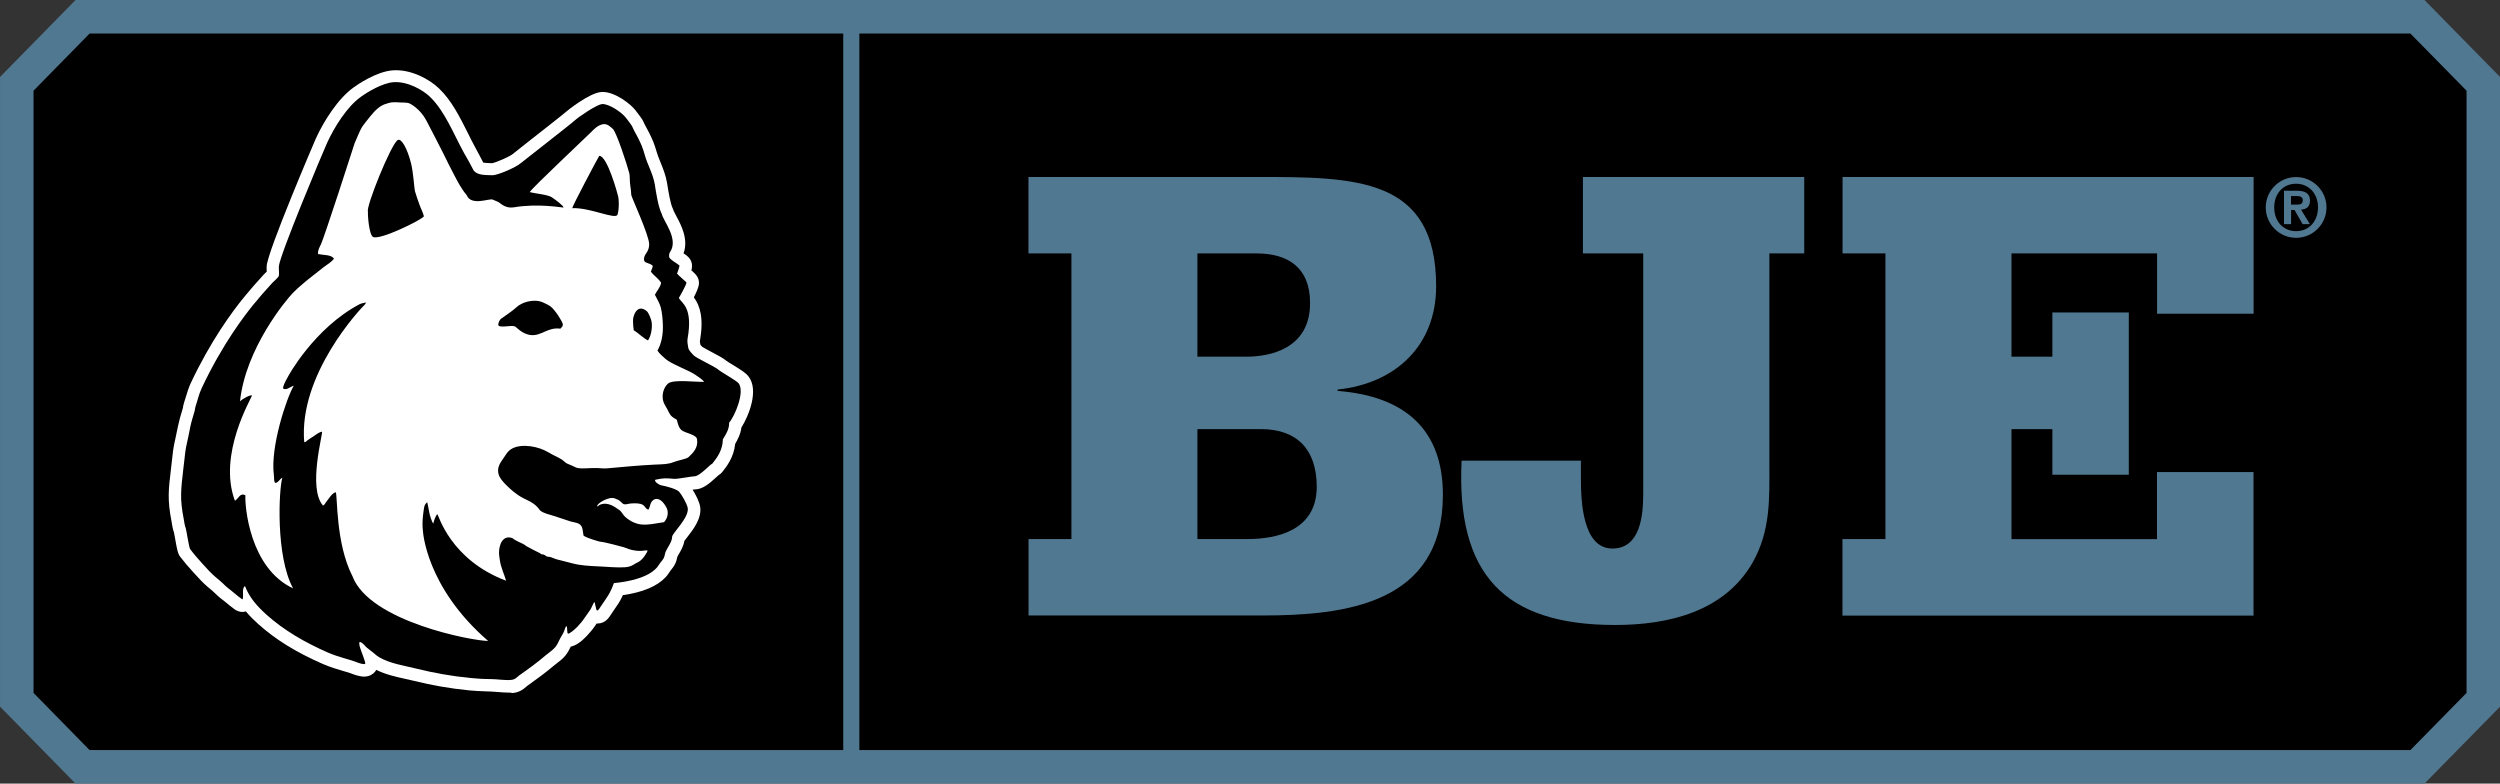
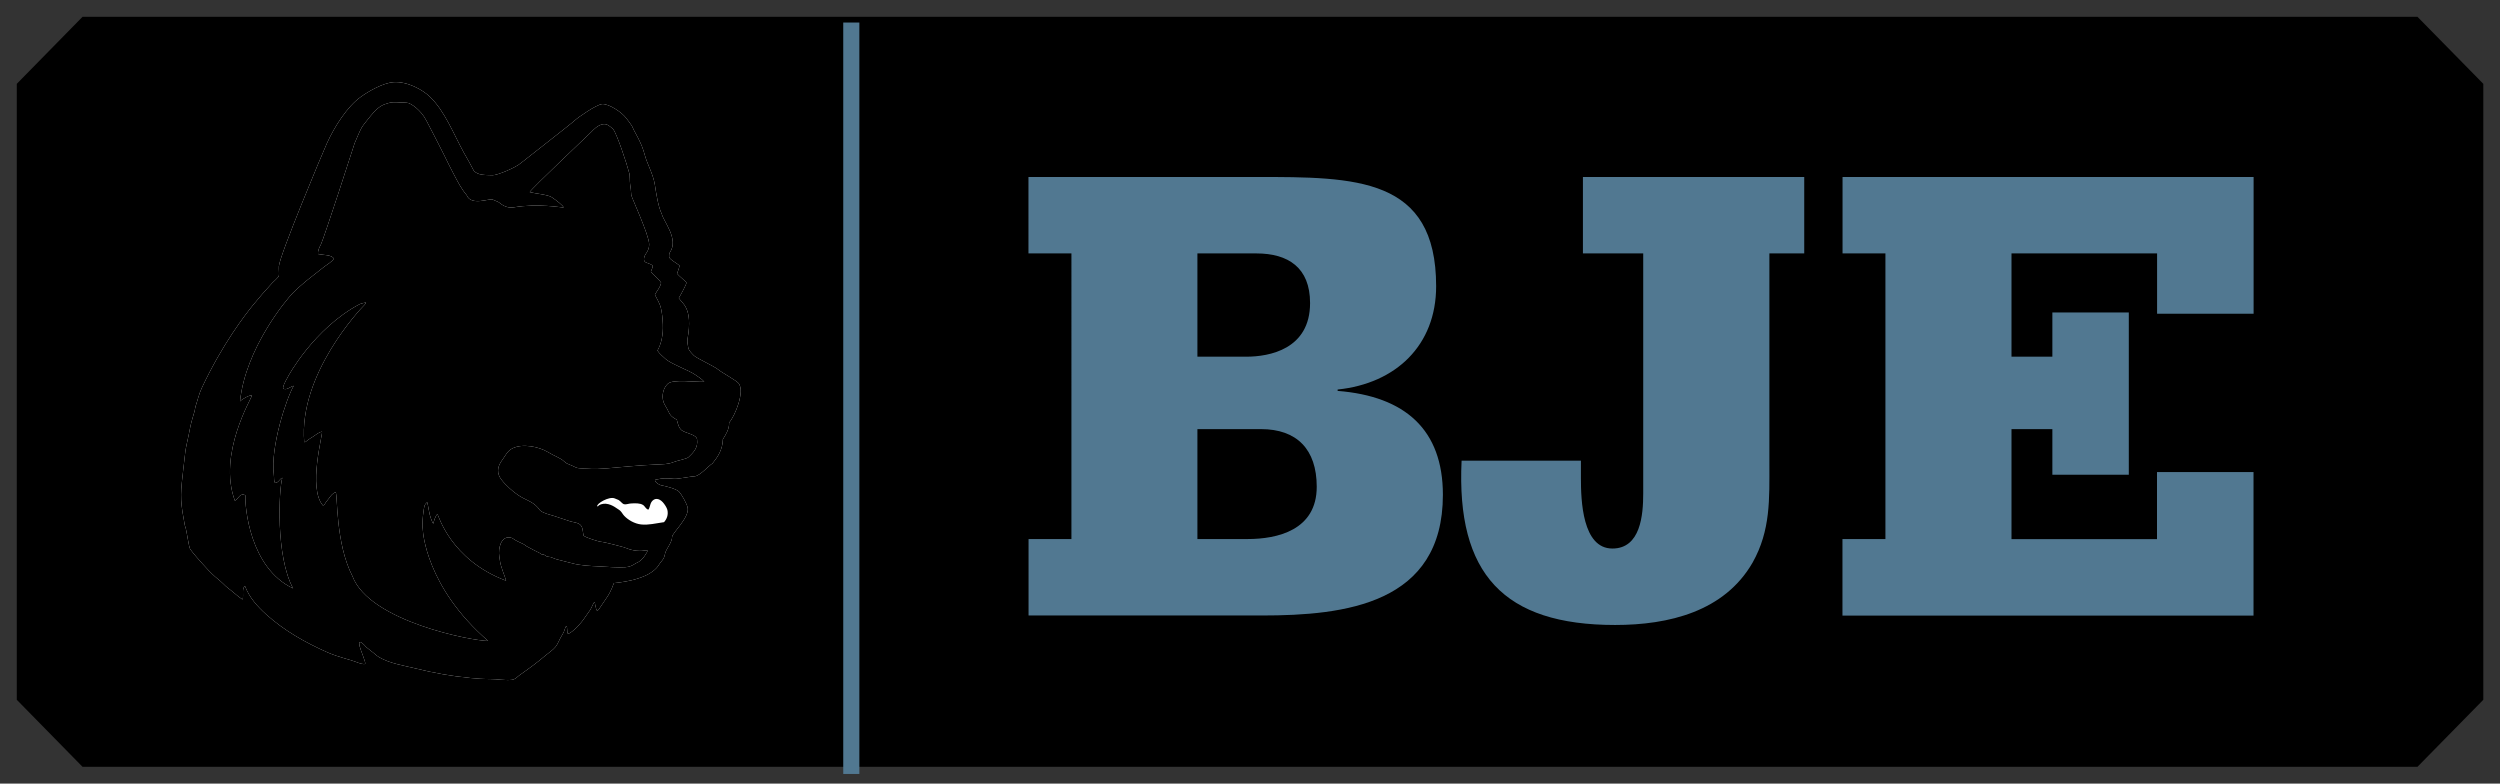
<svg xmlns="http://www.w3.org/2000/svg" version="1.1" id="Layer_1" x="0px" y="0px" width="274.05px" height="85.9px" viewBox="0 0 274.05 85.9" style="enable-background:new 0 0 274.05 85.9;" xml:space="preserve">
  <rect x="0" y="0" width="274.05" height="85.9" fill="#333333" stroke="none" />
  <style type="text/css">
	.st0{fill:none;stroke:#517891;stroke-width:3.675;}
	.st1{fill:#517891;}
	.st2{fill:none;stroke:#517891;stroke-width:1.767;}
	.st3{fill:#FFFFFF;}
	.st4{fill-rule:evenodd;clip-rule:evenodd;fill:#FFFFFF;}
	.st5{fill-rule:evenodd;clip-rule:evenodd;}
</style>
  <polyline points="207.45,84.06 265,84.06 272.22,76.71 272.22,9.19 265,1.84 9.05,1.84 1.84,9.19 1.84,76.71 9.05,84.06   225.13,84.06 " />
  <g>
-     <polyline class="st0" points="207.45,84.06 265,84.06 272.22,76.71 272.22,9.19 265,1.84 9.05,1.84 1.84,9.19 1.84,76.71    9.05,84.06 225.13,84.06  " />
-   </g>
+     </g>
  <g>
    <path class="st1" d="M112.74,59.09h4.71V27.78h-4.71V19.4h24.99c10.88,0,19.7,0,19.7,11.98c0,6.47-4.41,10.66-10.8,11.32v0.15   c7.42,0.59,11.54,4.26,11.54,11.39c0,11.98-10.73,13.23-19.84,13.23h-25.58V59.09z M131.26,39.1h5.37c2.5,0,6.98-0.81,6.98-5.88   c0-3.9-2.42-5.44-5.88-5.44h-6.47V39.1z M131.26,59.09h5.51c3.23,0,7.57-0.96,7.57-5.73c0-4.12-2.2-6.32-6.1-6.32h-6.98V59.09z" />
    <path class="st1" d="M197.78,27.78h-3.82v23.01c0,3.89,0.15,7.35-1.84,10.88c-3.09,5.37-9.19,6.84-15.07,6.84   c-12.2,0-17.42-5.59-16.83-18.01h13.08v1.91c0,2.43,0.15,7.72,3.45,7.72c3.09,0,3.38-3.67,3.38-6.03V27.78h-6.61V19.4h24.26V27.78z   " />
    <path class="st1" d="M201.98,59.09h4.7V27.78h-4.7V19.4h45.06v14.99h-10.58v-6.61H220.5V39.1h4.48v-4.85h8.38v17.79h-8.38v-5h-4.48   v12.06h15.95v-7.35h10.58v15.73h-45.06V59.09z" />
  </g>
  <line class="st2" x1="93.32" y1="2.47" x2="93.32" y2="84.84" />
  <g>
-     <path class="st3" d="M41.53,70.13c0.21,0.14,0.41,0.31,0.56,0.44c0.08,0.07,0.16,0.14,0.23,0.19c0.72,0.43,1.7,0.65,2.73,0.88   c0.35,0.08,0.7,0.16,1.04,0.24c1.83,0.46,3.67,0.77,5.63,0.97c1.31,0.13,2.26,0.1,3.14,0.18c0.31,0.03,0.63,0.06,0.92,0.05   c0.1-0.09,0.21-0.18,0.34-0.27c1.1-0.77,1.89-1.36,2.72-2.07c0.14-0.12,0.28-0.23,0.42-0.34c0.19-0.14,0.4-0.31,0.48-0.41   c0.05-0.06,0.13-0.23,0.2-0.38c0.09-0.18,0.18-0.37,0.28-0.54l0.07-0.12c0.06-0.09,0.12-0.18,0.16-0.27l0.02-0.08   c0.29-0.94,0.84-1.41,1.61-1.41h0.17l0.17,0.04c0.05,0.01,0.11,0.03,0.16,0.05c0.1-0.12,0.18-0.24,0.26-0.35   c0.07-0.11,0.43-0.62,0.59-0.84c0.03-0.06,0.06-0.13,0.09-0.2c0.23-0.5,0.62-1.32,1.62-1.32c0.06,0,0.12,0.01,0.19,0.02   c0.06-0.09,0.11-0.17,0.13-0.22c0.04-0.08,0.08-0.16,0.12-0.25c0.03-0.07,0.07-0.13,0.1-0.21c0.02-0.06,0.04-0.11,0.06-0.17   c0.06-0.16,0.12-0.31,0.19-0.45l0.37-0.75l1.91,0.2c1.42-0.13,1.82-0.71,2.47-1.42c0.02-0.03,0.22-0.24,0.26-0.29   c0.08-0.11,0.06-0.15,0.34-0.26l-0.12-0.32c-0.18-0.03-0.03,0.03,0,0l0.06-0.28c0.02-0.11-0.12-0.07-0.09-0.19   c0.09-0.29,0.22-0.54,0.33-0.78c0.07-0.13,0.17-0.34,0.21-0.46c-0.02-0.04-0.04-0.08-0.06-0.12c-0.04-0.07-0.08-0.15-0.11-0.22   L70.86,57l1.42-0.62c0.04-0.02,0.21-0.21,0.11-0.46c-0.03-0.09-0.21-0.36-0.43-0.6c-0.26-0.29-0.44-0.39-0.51-0.43l0,0l0,0l0,0   c-0.09,0.01-0.23,0.03-0.37,0.05c-0.27,0.03-0.56,0.07-0.86,0.07c-1.54,0-1.93-1.05-2.02-1.37c-0.13-0.5-0.39-1.28,1.24-2.03   c0.39-0.19,0.63,0.07,0.88,0.03l0.37-0.14c1.14-0.24,1.98-0.25,3.04-0.17c0.2,0.02,0.56-0.68,0.76-0.66   c0.14,0.02,0.28,0.05,0.42,0.05c0.14,0.01,0.22-0.02,0.44-0.1c0.14-0.04,0.23-0.07,0.32-0.1c0.01,0,0.01-0.01,0.02-0.01   c0.09-0.07,0.18-0.12,0.28-0.17c0.13-0.06,0.25-0.11,0.35-0.13c0.08-0.07,0.19-0.17,0.32-0.26c0.3-0.48,0.48-1.13,0.49-1.81   l0.01-0.4l0.29-0.48c0.21-0.34,0.4-0.66,0.39-0.89l-0.02-0.57l0.37-0.44c0.34-0.4,0.49-1.28,0.37-1.51l0,0c0,0-0.07-0.07-0.41-0.18   c-0.84-0.28-1.65-0.58-2.29-1.11c-0.41-0.34,2.64-0.34,2.24-0.73c-0.12-0.12-2.22-1.22-2.36-1.37c-0.11-0.11-0.65-0.59-0.77-0.71   l-0.94-0.46c-0.34-0.34-1.07,0.48-1.18-0.26c-0.07-0.4-0.02-0.83,0.02-1.17c0.01-0.09,0.02-0.18,0.02-0.25   c0.04-0.92,0.52-1.79,0.32-2.79c-0.12-0.57-0.01-1.11-0.26-1.56l-0.4-0.74l-0.2-0.54c0.07-0.1-0.08-0.44,0.02-0.64   c0.33,0.32,0.52-0.09,0.47-0.16c-0.09-0.13,0.2-0.24,0.11-0.37l-0.37-0.71l-0.06-1.08c-0.35-0.28-1.23,0.13-1.28-0.68   c-0.01-0.17,0.03-0.23,0.05-0.37l1.08-1.79l-0.74-0.77c0.11-0.21-0.54-0.5-0.51-0.85c-0.05-0.03,0.2-0.56,0.14-0.6l-0.37-0.34   l-0.08-0.77c-0.01-0.64-0.73-1.06-0.85-1.76c-0.04-0.23,0.04-0.39,0-0.63c-0.16-1-0.18-1.75-0.43-2.65l-0.2-0.54   c-0.09-0.34-0.07-0.27-0.17-0.51l-0.42-0.51c-0.15-0.36,0.08-0.13-0.06-0.37c-0.08-0.13-0.31-0.45-0.37-0.6l-0.08-0.31   c-0.01-0.01-0.02-0.1-0.03-0.11c-0.12-0.12-0.17-0.29-0.32-0.51c-0.05-0.07-0.36-0.43-0.4-0.51c0,0-0.4-0.39-0.4-0.4   c-0.11-0.16-0.64-0.2-0.77-0.2h-0.37c-0.49,0.04-0.59,0.77-0.73,0.85c-0.29,0.17-0.55,0.35-0.73,0.52   c-0.31,0.3-0.73,0.54-0.88,0.79c-0.02,0.04-0.15,0.08-0.17,0.11c-0.1,0.21-0.21,0.11-0.51,0.4c-0.28,0.26-0.53,0.52-0.77,0.65   l-0.85,0.6c-0.55,0.32-0.17,0.64-0.66,1.13c-0.18,0.18-0.35,0.37-0.52,0.56c-0.43,0.48-0.9,1.01-1.54,1.45   c-0.16,0.19-0.32,0.34-0.45,0.45l-0.15,0.13c-0.21,0.21-0.59,0.6-1.18,0.73c-0.29,0.06-0.6,0.06-0.98,0.02   c-0.07-0.01-0.15-0.02-0.23-0.02l-0.09,0c-0.21,0-0.42,0.02-0.63,0.03c-0.36,0.03-0.7,0.04-1.01,0.03   c-0.46-0.02-0.86-0.11-1.21-0.19c-0.24-0.06-0.47-0.11-0.62-0.11l-0.05-0.21l-0.85-0.74c-0.26-0.48-0.2-0.95-0.46-1.42   c-0.29-0.54-0.78-1.16-1.08-1.71c-0.33-0.6-0.91-1.57-1.19-2.16c-0.69-1.43-1.86-2.92-2.84-3.87c-0.65-0.63-1.53-0.41-2.45-0.34   c-1.04,0.08-1.69,0.78-2.14,1.11c-1.18,0.85-2.04,2.48-2.78,4.11l-0.2,0.44c-0.36,0.79-0.73,1.61-1.25,2.41   c-0.35,0.53-0.72,1.03-1.08,1.53c-0.75,1.02-1.46,1.98-1.94,3.07c-0.37,0.84-0.7,1.77-1,2.75c-0.28,0.95-0.57,1.94-0.62,2.95   c0,0.1,0,0.22,0.01,0.33c0.01,0.35,0.03,0.67-0.06,1.01c-0.15,0.55-0.54,0.91-0.88,1.23c-0.07,0.07-0.13,0.12-0.18,0.18   c-0.76,0.82-1.39,1.54-2.05,2.35l-0.2,0.24c-0.7,0.86-1.43,1.75-1.82,2.68c-0.03,0.13-0.08,0.3-0.17,0.49   c-0.19,0.36-0.45,0.6-0.63,0.76c-0.03,0.03-0.07,0.06-0.1,0.09c-0.93,1.09-1.74,2.54-2.47,4.44c-0.13,0.35-0.26,0.75-0.38,1.13   c-0.09,0.28-0.18,0.55-0.27,0.8c-0.03,0.17-0.05,0.3-0.08,0.42c-0.05,0.19-0.11,0.37-0.16,0.56c-0.11,0.37-0.21,0.72-0.29,1.06   l-0.06,0.27c-0.04,0.2-0.08,0.4-0.12,0.61c-0.05,0.25-0.1,0.51-0.16,0.76c-0.07,0.33-0.15,0.67-0.2,1.01   c-0.02,0.17-0.2,1.7-0.21,1.82l-0.01,0.1c-0.27,2.3-0.35,3,0.03,4.98c0.02,0.11,0.04,0.23,0.06,0.35c0.02,0.12,0.05,0.29,0.07,0.34   c0.09,0.21,0.13,0.41,0.26,1.12c0.05,0.29,0.14,0.8,0.2,1.07c0.3,0.39,0.66,0.8,1.1,1.28l0.12,0.13c0.41,0.45,0.8,0.88,1.18,1.21   l0.55,0.46c0.16,0.14,0.3,0.27,0.44,0.41l0.18,0.17c0.01,0.01,0.02,0.02,0.03,0.02c0.11-0.09,0.23-0.18,0.37-0.26l1.49-0.79   l0.6,1.58c0.33,0.85,0.91,1.61,1.94,2.53c1.67,1.5,3.69,2.74,6.35,3.92c0.44,0.19,0.92,0.35,1.36,0.49   c-0.05-0.99,0.51-1.43,0.89-1.6l0.3-0.14l0.38-0.01c0.75,0,1.31,0.51,1.73,0.98C41.31,69.96,41.46,70.07,41.53,70.13z" />
    <path class="st4" d="M51.94,18.72c0.46,0.51,1.25,0.46,2.04,0.49c0.51,0.02,2.58-0.84,3.15-1.36c0.19-0.17,5.53-4.31,5.9-4.67   c0.29-0.28,2.35-1.72,2.97-1.77c0.75-0.06,2.19,0.93,2.61,1.5c0.01,0.02,0.02,0.03,0.04,0.05c0.04,0.05,0.51,0.65,0.62,0.84   c0.08,0.13,0.13,0.32,0.22,0.47c0.24,0.41,0.65,1.21,0.86,1.72c0.13,0.32,0.24,0.67,0.34,1.03c0.27,0.99,0.9,2.05,1.09,3.2   c0.15,0.98,0.38,2.47,0.76,3.23c0.21,0.85,1.9,2.77,0.89,4.22c-0.1,0.14-0.08,0.37-0.08,0.49c0.02,0.27,0.94,0.75,1.14,0.95   c-0.01,0.19-0.22,0.73-0.27,0.88c0.14,0.21,1.03,0.91,1.03,1c0,0.2-0.71,1.48-0.84,1.68c0.32,0.57,1.58,1.01,0.96,4.47   c-0.05,0.29,0.02,0.68,0.08,0.99c0.05,0.29,0.41,0.63,0.61,0.84c0.27,0.28,2.23,1.18,2.64,1.52c0.46,0.38,2,1.2,2.27,1.53   c0.7,0.89-0.38,3.54-1.04,4.31c0.02,0.73-0.38,1.32-0.69,1.83c-0.02,1.15-0.58,1.95-1.15,2.66c-0.27,0.1-1.39,1.39-1.95,1.39   c-0.31,0-1.85,0.31-2.22,0.28c-1.01-0.08-1.18-0.09-2.04,0.09c-0.27,0.06,0.22,0.59,0.79,0.66c0.14,0.02,1.46,0.32,1.78,0.67   c0.27,0.3,0.86,1.31,0.94,1.78c0.17,1.05-1.71,2.77-1.71,3.15c0,0.59-0.59,1.26-0.75,1.75c-0.06,0.19-0.07,0.38-0.16,0.56   c-0.09,0.2-0.25,0.36-0.4,0.56c-0.14,0.18-0.26,0.41-0.41,0.56c-1,1.07-3.02,1.49-4.66,1.65c-0.09,0.17-0.14,0.37-0.22,0.55   c-0.08,0.18-0.16,0.33-0.24,0.5c-0.14,0.29-0.61,0.96-0.95,1.46c-0.14,0.2-0.29,0.5-0.42,0.49c-0.13-0.01-0.12-0.29-0.2-0.51   c-0.06-0.17-0.02-0.39-0.11-0.39c-0.09,0-0.34,0.68-0.47,0.85c-0.12,0.16-0.51,0.72-0.59,0.84c-0.22,0.34-0.52,0.69-0.81,1   c-0.29,0.3-0.89,0.81-1.03,0.75c-0.13-0.06-0.04-0.78-0.16-0.81c-0.11-0.03-0.19,0.39-0.28,0.59c-0.08,0.18-0.2,0.38-0.31,0.56   c-0.22,0.37-0.36,0.8-0.62,1.12c-0.27,0.33-0.72,0.62-1.09,0.93c-0.91,0.78-1.79,1.42-2.83,2.15c-0.34,0.24-0.45,0.48-0.93,0.53   c-0.73,0.07-1.5-0.09-2.27-0.09c-0.76,0-1.5-0.05-2.21-0.12c-2.13-0.21-4.03-0.56-5.85-1.01c-1.46-0.36-2.97-0.57-4.17-1.28   c-0.28-0.16-0.57-0.47-0.89-0.69c-0.03-0.02-0.49-0.38-0.51-0.41c-0.23-0.27-0.56-0.61-0.72-0.54c-0.06,0.03-0.04,0.2,0,0.43   c0.08,0.39,0.71,1.82,0.61,1.94c-0.1,0.12-0.68-0.06-1.06-0.22c-0.5-0.21-1.83-0.49-3.03-1.01c-2.54-1.12-4.81-2.43-6.75-4.17   c-0.96-0.87-1.85-1.84-2.33-3.11c-0.37,0.19-0.14,1.03-0.25,1.4c-0.02,0.12-0.15-0.03-0.16-0.03c-0.35-0.24-0.73-0.58-1.09-0.87   c-0.2-0.17-0.43-0.32-0.62-0.5c-0.2-0.19-0.36-0.36-0.56-0.53c-0.19-0.16-0.38-0.32-0.56-0.47c-0.49-0.42-0.96-0.94-1.43-1.46   c-0.44-0.48-0.92-1.03-1.34-1.59c-0.14-0.19-0.42-2.14-0.49-2.31c-0.12-0.27-0.15-0.64-0.22-1c-0.43-2.23-0.32-3.09-0.04-5.51   c0.01-0.08,0.19-1.73,0.22-1.9c0.09-0.63,0.26-1.24,0.37-1.83c0.06-0.31,0.12-0.61,0.18-0.9c0.12-0.58,0.31-1.14,0.47-1.71   c0.04-0.16,0.04-0.31,0.09-0.47c0.21-0.61,0.38-1.39,0.68-2.02c2.28-4.86,4.8-8.09,5.63-9.11c0.68-0.84,1.34-1.59,2.11-2.43   c0.22-0.23,0.66-0.58,0.72-0.78c0.05-0.19-0.02-0.69,0-1.03c0.06-1.17,4.86-12.61,5.28-13.52c0.8-1.76,2.2-3.99,3.7-5.06   c0.8-0.58,2.4-1.52,3.58-1.61c1.54-0.11,3.22,0.84,4.01,1.61c1.63,1.57,2.59,4.09,3.71,6.12C51.45,17.76,51.38,17.69,51.94,18.72z    M39.41,33.35c0.2-0.11,0.72-0.19,0.72-0.19s-0.1,0.2-0.19,0.28c-0.44,0.42-7.23,7.62-6.59,15.03c0.13,0.02,0.26-0.12,0.34-0.19   c0.23-0.17,0.42-0.29,0.65-0.43c0.29-0.18,0.59-0.47,0.96-0.53c0.11,0.24-1.57,6.18,0.1,8.09c0.18-0.04,0.25-0.25,0.34-0.37   c0.1-0.13,0.21-0.27,0.31-0.4c0.2-0.26,0.39-0.58,0.75-0.68c0.22,0.28-0.04,5.56,1.84,9.21c1.87,4.98,13.23,7.1,14.87,7.09   c-6.85-5.92-7.15-12.07-7.15-12.07c-0.15-1.02,0.12-2.55,0.16-2.7c0.06-0.24,0.31-0.44,0.31-0.44s0.14,0.57,0.19,0.93   c0.07,0.51,0.32,1.2,0.47,1.43c0.04-0.17,0.26-0.97,0.46-1.03c0.11,0.02,1.39,4.97,7.53,7.28c-0.16-0.59-0.59-1.47-0.69-2.27   c-0.03-0.25-0.09-0.52-0.09-0.75c-0.01-1,0.46-2.03,1.46-1.65c0.35,0.28,0.82,0.46,1.21,0.65c0.14,0.07,0.24,0.17,0.37,0.25   c0.46,0.26,0.98,0.52,1.43,0.74c0.07,0.04,0.12,0.1,0.18,0.13c0.08,0.03,0.18,0,0.25,0.03c0.13,0.05,0.24,0.17,0.37,0.22   c0.12,0.04,0.27,0.02,0.4,0.06c0.22,0.07,0.44,0.19,0.68,0.25c0.58,0.15,1.08,0.27,1.68,0.43c0.88,0.24,1.87,0.29,2.95,0.34   c1,0.05,2.03,0.15,2.86,0.09c0.51-0.03,0.81-0.21,1.12-0.41c0.11-0.07,0.26-0.12,0.37-0.19c0.35-0.22,0.6-0.56,0.78-0.87   c0.07-0.12,0.18-0.23,0.16-0.38c-0.3-0.01-0.54,0.07-0.84,0.06c-0.96-0.01-1.63-0.38-1.74-0.4c-0.14-0.03-1.9-0.54-2.65-0.62   c-0.1-0.02-1.38-0.37-1.77-0.65c-0.09-0.42-0.07-0.78-0.25-1.06c-0.23-0.36-0.69-0.37-1.18-0.5c-0.25-0.07-0.53-0.19-0.84-0.28   c-0.28-0.08-0.56-0.19-0.84-0.28c-0.64-0.2-1.27-0.33-1.62-0.62c-0.1-0.08-0.18-0.23-0.28-0.34c-0.32-0.36-0.65-0.56-1.09-0.78   c-0.18-0.09-0.37-0.19-0.56-0.28c-0.72-0.38-1.35-0.93-1.9-1.49c-0.29-0.3-0.59-0.65-0.72-0.99c-0.29-0.79,0.16-1.39,0.47-1.83   c0.22-0.32,0.42-0.67,0.65-0.87c0.91-0.81,2.74-0.56,3.83-0.06c0.31,0.14,0.62,0.33,0.93,0.5c0.31,0.16,0.67,0.32,0.96,0.5   c0.2,0.12,0.39,0.34,0.62,0.47c0.18,0.09,0.39,0.15,0.59,0.25c0.21,0.1,0.43,0.22,0.62,0.25c0.66,0.1,1.35-0.04,2.15,0   c0.34,0.01,0.68,0.06,1.03,0.03c1.69-0.15,3.51-0.33,5.23-0.41c0.91-0.04,1.47-0.03,2.08-0.28c0.43-0.18,1.39-0.32,1.64-0.55   c0.49-0.47,1.06-1.01,0.92-1.95c-0.08-0.53-1.3-0.67-1.69-0.99c-0.32-0.27-0.41-0.69-0.53-1.15c-0.19-0.12-0.43-0.23-0.62-0.43   c-0.17-0.18-0.29-0.47-0.43-0.74c-0.15-0.28-0.33-0.54-0.41-0.78c-0.24-0.72,0-1.55,0.47-1.99c0.57-0.54,3.05-0.16,4-0.22   c-0.27-0.3-0.64-0.54-1-0.78c-0.74-0.5-2.58-1.15-3.23-1.71c-0.33-0.3-0.67-0.57-0.9-0.93c0.42-0.74,0.64-1.73,0.59-2.89   c-0.03-0.64-0.08-1.25-0.22-1.8c-0.14-0.56-0.45-1-0.65-1.43c0.22-0.45,0.57-0.76,0.68-1.31c-0.29-0.48-0.78-0.77-1.12-1.21   c0.04-0.18,0.19-0.41,0.2-0.62c-0.05-0.18-0.43-0.27-0.74-0.4c-0.4-0.17-0.15-0.75-0.04-0.91c0.13-0.18,0.4-0.54,0.39-1.1   c-0.02-1.02-1.94-5.14-1.96-5.38c-0.03-0.38-0.06-0.84-0.13-1.21c-0.04-0.24-0.02-0.9-0.08-1.15c-0.26-1.01-1.36-4.35-1.78-4.86   c-0.31-0.27-0.66-0.66-1.18-0.53c-0.51,0.12-0.93,0.53-1.25,0.87c-0.22,0.24-6.63,6.26-6.71,6.56c0.53,0.15,1.98,0.27,2.41,0.56   c0.42,0.28,1.37,0.99,1.28,1.13c-0.18,0.01-2.76-0.48-5.45-0.02c-0.89,0.15-1.48-0.46-1.61-0.54c-0.21-0.13-0.46-0.19-0.69-0.31   c-0.32-0.18-2.36,0.76-2.86-0.5c-0.56-0.65-0.96-1.43-1.37-2.21c-0.42-0.78-0.81-1.59-1.21-2.4c-0.6-1.2-1.23-2.39-1.83-3.55   c-0.65-1.25-1.73-1.87-1.99-1.93c-0.27-0.06-0.62-0.04-0.93-0.06c-0.42-0.03-0.88-0.05-1.21,0.06c-0.09,0.03-0.43,0.13-0.5,0.16   c-0.04,0.01-0.12,0.06-0.19,0.09c-0.19,0.09-0.3,0.18-0.47,0.31c-0.32,0.26-0.55,0.52-0.81,0.84c-0.19,0.24-0.86,1.05-0.99,1.29   c-0.2,0.33-0.66,1.46-0.78,1.73C38.79,16,35.5,26.15,35.18,26.79c-0.16,0.32-0.37,0.67-0.31,1.06c0.62,0.13,1.44,0.05,1.74,0.5   c-0.29,0.41-0.74,0.63-1.12,0.93c-0.58,0.46-1.18,0.93-1.74,1.37c-0.2,0.15-0.37,0.31-0.56,0.47c-0.37,0.3-0.75,0.65-1.09,1   c-0.69,0.7-5.18,6.05-5.79,11.88c0.3-0.32,1.17-0.75,1.31-0.65c-0.01,0.26-3.78,6.41-1.87,11.54c0.42-0.23,0.56-0.92,1.15-0.59   c-0.07,1.19,0.47,7.97,5.23,10.2c-1.93-3.54-1.56-10.88-1.18-12.13c-0.31,0.13-0.44,0.59-0.81,0.56c-0.14-0.31-0.07-0.48-0.12-0.87   c-0.4-3.06,1.39-8.43,2.18-9.77c-0.37,0.08-0.83,0.57-1.18,0.28c0.05-0.36,0.19-0.59,0.31-0.84c0.07-0.13,0.15-0.27,0.22-0.4   C31.54,41.31,34.41,36,39.41,33.35z" />
-     <path class="st3" d="M55.66,75.92c-0.37,0-0.71-0.03-1.05-0.06c-0.97-0.09-1.92-0.06-3.17-0.18c-2.1-0.21-4.07-0.55-6.04-1.04   c-0.32-0.08-0.64-0.15-0.97-0.22c-1.07-0.24-2.17-0.48-3.18-0.99c-0.05,0.09-0.12,0.18-0.19,0.26c-0.16,0.18-0.53,0.48-1.15,0.48   c-0.51,0-1.13-0.23-1.46-0.36c-0.11-0.05-0.43-0.14-0.71-0.22c-0.64-0.19-1.51-0.44-2.34-0.8c-2.95-1.29-5.21-2.69-7.11-4.4   c-0.42-0.38-0.89-0.83-1.34-1.37c-0.12,0.04-0.24,0.06-0.37,0.06c-0.26,0-0.63-0.07-0.98-0.38c-0.27-0.19-0.52-0.4-0.76-0.6   c-0.11-0.09-0.21-0.18-0.32-0.26c-0.07-0.06-0.14-0.11-0.21-0.16c-0.17-0.13-0.33-0.26-0.48-0.4l-0.23-0.22   c-0.1-0.09-0.19-0.18-0.3-0.28l-0.56-0.47c-0.51-0.44-0.98-0.95-1.43-1.45l-0.12-0.13c-0.58-0.63-1.05-1.19-1.43-1.69   c-0.25-0.33-0.34-0.69-0.58-2.09c-0.04-0.25-0.08-0.46-0.11-0.59c-0.12-0.31-0.17-0.63-0.22-0.91c-0.01-0.09-0.03-0.18-0.04-0.26   c-0.47-2.42-0.35-3.43-0.06-5.86c0.02-0.14,0.2-1.81,0.23-1.99c0.06-0.44,0.15-0.84,0.24-1.23c0.05-0.22,0.1-0.45,0.14-0.67   c0.04-0.23,0.09-0.45,0.14-0.67l0.06-0.26c0.09-0.45,0.22-0.88,0.34-1.28c0.05-0.17,0.1-0.34,0.15-0.51   c0.02-0.16,0.05-0.34,0.12-0.56c0.07-0.19,0.13-0.42,0.2-0.64c0.14-0.47,0.3-1,0.53-1.5c2.19-4.66,4.58-7.89,5.81-9.39   c0.7-0.86,1.37-1.63,2.17-2.5c0.09-0.09,0.2-0.21,0.32-0.32c0.01-0.01,0.02-0.02,0.04-0.03c-0.01-0.21-0.02-0.42-0.01-0.59   c0.08-1.64,5.35-13.91,5.4-14.02c0.86-1.88,2.4-4.35,4.15-5.6c0.4-0.29,2.48-1.73,4.28-1.86c1.95-0.14,3.96,0.93,5.06,1.98   c1.38,1.32,2.27,3.11,3.14,4.84c0.27,0.55,0.54,1.09,0.82,1.6c0.29,0.53,0.42,0.78,0.55,1.03c0.09,0.18,0.18,0.36,0.35,0.67   c0.17,0.03,0.48,0.04,0.7,0.05l0.27,0.01c0.46-0.09,1.92-0.72,2.26-1.01c0.09-0.08,0.33-0.27,1.83-1.45   c1.31-1.03,3.76-2.94,4.04-3.2c0.13-0.13,2.56-2.05,3.81-2.14c0.03,0,0.13-0.01,0.17-0.01c1.39,0,3.11,1.34,3.64,2.06   c0.01,0.01,0.06,0.07,0.06,0.09l0.08,0.1c0.31,0.4,0.49,0.64,0.59,0.81c0.07,0.12,0.13,0.26,0.2,0.41l0.04,0.09   c0.27,0.46,0.7,1.31,0.93,1.87c0.14,0.35,0.27,0.74,0.4,1.19c0.09,0.32,0.24,0.69,0.4,1.08c0.27,0.67,0.58,1.42,0.72,2.26   l0.02,0.12c0.13,0.81,0.34,2.17,0.62,2.72c0.04,0.09,0.08,0.18,0.11,0.28c0.03,0.08,0.18,0.37,0.29,0.57   c0.49,0.91,1.34,2.5,0.77,4.04c0.22,0.14,0.39,0.27,0.54,0.42c0.27,0.27,0.41,0.64,0.39,1.03c-0.01,0.13-0.03,0.26-0.07,0.41   c0.51,0.46,0.84,0.78,0.83,1.42c0,0.39-0.29,1.02-0.56,1.54c0.67,0.92,1.11,2.25,0.66,4.84c0,0.05,0.03,0.22,0.05,0.36   c0.06,0.07,0.16,0.17,0.21,0.23c0.18,0.12,0.68,0.38,1.01,0.56c0.79,0.42,1.29,0.68,1.58,0.93c0.12,0.1,0.56,0.37,0.85,0.54   c0.84,0.52,1.33,0.83,1.62,1.2c1.2,1.52,0.02,4.37-0.77,5.62c-0.09,0.74-0.42,1.34-0.68,1.79c-0.15,1.5-0.97,2.52-1.42,3.09   c-0.11,0.13-0.24,0.25-0.39,0.33c-0.08,0.06-0.17,0.15-0.28,0.25c-0.68,0.62-1.45,1.32-2.34,1.32c-0.05,0-0.13,0.02-0.24,0.03   c0.35,0.55,0.74,1.3,0.83,1.87c0.2,1.26-0.75,2.49-1.45,3.38c-0.09,0.11-0.2,0.26-0.28,0.36c-0.09,0.56-0.37,1.05-0.59,1.42   c-0.07,0.12-0.17,0.29-0.19,0.36c-0.01,0.03-0.01,0.06-0.02,0.09c-0.03,0.15-0.08,0.38-0.2,0.62c-0.14,0.31-0.33,0.53-0.47,0.71   l-0.09,0.12c-0.03,0.04-0.07,0.1-0.11,0.16c-0.09,0.14-0.21,0.32-0.37,0.49c-0.94,1.01-2.52,1.67-4.7,1.98   c-0.03,0.06-0.06,0.12-0.09,0.19l-0.09,0.18c-0.15,0.33-0.43,0.74-0.87,1.37l-0.26,0.39c-0.2,0.32-0.62,0.98-1.47,0.98   c-0.03,0-0.07,0-0.1,0c-0.06,0.08-0.1,0.14-0.12,0.18c-0.26,0.4-0.61,0.82-0.97,1.2c-0.64,0.67-1.22,1.05-1.74,1.15   c0,0.01-0.01,0.01-0.01,0.02c-0.14,0.28-0.31,0.63-0.58,0.96c-0.28,0.35-0.63,0.61-0.94,0.85c-0.11,0.09-0.22,0.17-0.33,0.26   c-0.91,0.77-1.79,1.42-2.92,2.22c-0.05,0.04-0.09,0.07-0.13,0.11c-0.25,0.22-0.67,0.59-1.46,0.67   C56.02,75.92,55.84,75.92,55.66,75.92z M41.45,70.23c0.21,0.14,0.4,0.3,0.55,0.43c0.09,0.07,0.17,0.15,0.25,0.2   c0.74,0.44,1.73,0.66,2.77,0.9c0.34,0.08,0.69,0.15,1.04,0.24c1.84,0.46,3.69,0.78,5.65,0.98c1.31,0.13,2.26,0.1,3.14,0.18   c0.33,0.03,0.67,0.06,0.98,0.04c0,0,0.01-0.01,0.01-0.01c0.11-0.09,0.22-0.19,0.36-0.29c1.1-0.77,1.9-1.36,2.73-2.07   c0.14-0.12,0.28-0.23,0.42-0.34c0.19-0.15,0.41-0.32,0.5-0.43c0.06-0.07,0.14-0.24,0.22-0.41c0.09-0.18,0.17-0.36,0.28-0.54   L60.43,69c0.06-0.1,0.12-0.19,0.16-0.29l0.03-0.1c0.28-0.88,0.78-1.32,1.49-1.32c0.1,0,0.22,0.01,0.32,0.04   c0.08,0.02,0.16,0.04,0.23,0.07c0.12-0.15,0.23-0.29,0.32-0.43c0.07-0.11,0.44-0.63,0.59-0.84c0.03-0.06,0.06-0.13,0.1-0.21   c0.23-0.5,0.58-1.25,1.51-1.25c0.08,0,0.16,0.01,0.25,0.03c0.08-0.13,0.15-0.24,0.18-0.3c0.04-0.08,0.08-0.16,0.12-0.25   c0.04-0.07,0.07-0.14,0.1-0.22c0.03-0.06,0.05-0.12,0.07-0.17c0.04-0.1,0.07-0.19,0.11-0.29c-0.13-0.01-0.26-0.01-0.38-0.02   c-1.08-0.05-2.2-0.1-3.25-0.39c-0.36-0.1-0.67-0.18-1-0.26l-0.67-0.17c-0.19-0.05-0.37-0.12-0.54-0.19   c-0.04-0.02-0.08-0.03-0.12-0.05c-0.14-0.01-0.31-0.03-0.51-0.1c-0.17-0.06-0.3-0.13-0.4-0.19c-0.08-0.01-0.17-0.03-0.26-0.07   c-0.2-0.07-0.34-0.17-0.42-0.23c-0.44-0.22-0.94-0.48-1.39-0.73c-0.12-0.07-0.23-0.14-0.33-0.22c-0.01-0.01-0.01-0.01-0.01-0.01   l-0.22-0.1c-0.15-0.07-0.31-0.14-0.47-0.22c0,0.03,0,0.06,0,0.09c0,0.08,0.02,0.18,0.04,0.27c0.02,0.12,0.04,0.23,0.05,0.34   c0.04,0.35,0.21,0.81,0.37,1.23c0.11,0.31,0.22,0.6,0.28,0.85c0.13,0.49-0.03,1.02-0.41,1.36C56,65,55.46,65.11,54.98,64.93   c-2.22-0.84-5.06-2.46-7.04-5.56c0.48,1.97,1.97,5.96,6.46,9.84c0.43,0.37,0.58,0.97,0.39,1.51c-0.2,0.53-0.71,0.89-1.27,0.89   c-1.95,0-13.88-2.18-16.12-7.9c-1.14-2.24-1.54-4.98-1.72-6.97c-0.48,0.1-0.97-0.07-1.3-0.44c-1.23-1.41-1.23-3.84-0.85-6.47   c-0.12,0.01-0.28,0.01-0.41-0.02c-0.61-0.11-1.07-0.61-1.12-1.23c-0.04-0.54-0.06-1.08-0.04-1.61c-0.36,1.37-0.63,2.85-0.63,4.07   c0.19,0.06,0.38,0.16,0.54,0.3c0.39,0.35,0.55,0.9,0.4,1.41c-0.3,1.02-0.62,7.98,1.07,11.08c0.28,0.52,0.2,1.16-0.21,1.59   c-0.4,0.43-1.04,0.55-1.57,0.3c-4.13-1.94-5.52-6.6-5.89-9.49c-0.13-0.01-0.26-0.04-0.38-0.08c-0.37-0.14-0.66-0.43-0.8-0.8   c-1.07-2.86-0.77-6.34,0.89-10.36c-0.3-0.29-0.46-0.71-0.42-1.14c0.34-3.22,1.79-6.34,3.23-8.71c-1.15,1.51-3.05,4.29-4.8,8   c-0.15,0.31-0.27,0.72-0.39,1.12c-0.07,0.26-0.15,0.5-0.23,0.73c-0.02,0.17-0.04,0.29-0.08,0.42c-0.05,0.19-0.11,0.37-0.16,0.56   c-0.11,0.37-0.21,0.72-0.29,1.07l-0.06,0.27c-0.04,0.2-0.09,0.4-0.12,0.61c-0.05,0.25-0.1,0.5-0.16,0.76   c-0.07,0.33-0.15,0.67-0.2,1.02c-0.02,0.17-0.2,1.71-0.21,1.83l-0.01,0.1c-0.27,2.32-0.36,3.02,0.03,5.02   c0.02,0.11,0.04,0.23,0.06,0.34c0.02,0.12,0.05,0.31,0.07,0.37c0.09,0.21,0.13,0.4,0.25,1.1c0.05,0.31,0.15,0.83,0.21,1.1   c0.3,0.39,0.67,0.82,1.12,1.32l0.12,0.13c0.41,0.46,0.81,0.89,1.2,1.22l0.55,0.46c0.16,0.14,0.29,0.27,0.43,0.4l0.18,0.17   c0.04,0.03,0.08,0.07,0.12,0.1c0.11-0.11,0.25-0.22,0.42-0.31c0.35-0.18,0.76-0.21,1.12-0.07c0.37,0.14,0.66,0.43,0.8,0.79   c0.33,0.87,0.92,1.64,1.97,2.58c1.68,1.51,3.71,2.76,6.39,3.93c0.51,0.22,1.06,0.4,1.55,0.55c-0.12-1.05,0.43-1.49,0.8-1.66   c0.18-0.09,0.43-0.14,0.63-0.14c0.71,0,1.22,0.46,1.64,0.95C41.23,70.05,41.39,70.18,41.45,70.23z M36.79,52.58   c0.42,0,0.83,0.19,1.09,0.54c0.3,0.4,0.33,0.77,0.39,1.84c0.1,1.66,0.31,5.12,1.57,7.57c0.02,0.05,0.05,0.1,0.07,0.15   c0.99,2.65,5.93,4.53,9.62,5.48c-4.03-4.85-4.5-9.19-4.55-9.84c-0.18-1.29,0.14-2.99,0.19-3.19c0.16-0.61,0.59-1.01,0.77-1.15   c0.37-0.29,0.86-0.38,1.3-0.23c0.45,0.15,0.78,0.52,0.89,0.97c0.01,0.03,0.04,0.15,0.07,0.32c0.72,0.15,0.97,0.75,1.08,1.04   c0.95,2.36,2.49,3.93,4.05,4.97c-0.02-0.13-0.03-0.26-0.03-0.39c-0.01-1,0.3-1.89,0.86-2.46c0.63-0.64,1.57-0.83,2.46-0.49   c0.13,0.05,0.24,0.12,0.35,0.2c0.15,0.12,0.41,0.24,0.67,0.36l0.29,0.14c0.2,0.1,0.34,0.2,0.43,0.27c0.46,0.26,0.96,0.52,1.39,0.73   c0.02,0.01,0.03,0.02,0.05,0.03c0.09,0.02,0.19,0.05,0.3,0.09c0.12,0.05,0.23,0.11,0.31,0.16c0.1,0.01,0.21,0.03,0.33,0.07   c0.14,0.04,0.29,0.1,0.43,0.16c0.07,0.03,0.14,0.06,0.21,0.08l0.64,0.16c0.34,0.09,0.67,0.17,1.05,0.27   c0.68,0.19,1.48,0.24,2.34,0.28c-0.01,0-0.02-0.01-0.03-0.01c-0.6-0.16-1.69-0.48-2.22-0.86c-0.27-0.19-0.46-0.48-0.53-0.81   c-0.04-0.16-0.06-0.31-0.08-0.45c-0.12-0.02-0.23-0.05-0.36-0.08c-0.17-0.04-0.35-0.11-0.53-0.18c-0.11-0.04-0.23-0.08-0.35-0.12   c-0.19-0.06-0.36-0.11-0.54-0.18c-0.11-0.04-0.22-0.08-0.33-0.11c-0.14-0.04-0.27-0.08-0.4-0.12c-0.58-0.17-1.19-0.35-1.68-0.75   c-0.19-0.15-0.32-0.33-0.4-0.44l-0.04-0.06c-0.14-0.16-0.3-0.27-0.65-0.44l-0.1-0.05c-0.16-0.08-0.33-0.16-0.49-0.25   c-0.76-0.4-1.5-0.97-2.25-1.76c-0.38-0.39-0.8-0.88-1.01-1.48c-0.51-1.42,0.23-2.5,0.59-3.02l0.17-0.25   c0.2-0.3,0.43-0.65,0.74-0.92c0.64-0.57,1.54-0.87,2.61-0.87c0.9,0,1.88,0.21,2.7,0.59c0.24,0.11,0.47,0.24,0.71,0.37   c0.1,0.05,0.2,0.11,0.29,0.16c0.09,0.05,0.2,0.1,0.3,0.15c0.23,0.11,0.5,0.24,0.75,0.4c0.13,0.08,0.28,0.2,0.42,0.32   c0.04,0.03,0.08,0.07,0.12,0.1c0.03,0.01,0.09,0.03,0.15,0.06c0.13,0.05,0.27,0.1,0.39,0.17l0.1,0.05   c0.06,0.03,0.12,0.06,0.18,0.09c0.27,0.03,0.55,0.01,0.85-0.01c0.35-0.02,0.72-0.03,1.11-0.01c0.11,0,0.22,0.01,0.34,0.02   c0.17,0.01,0.33,0.03,0.5,0.01l0.65-0.06c1.53-0.14,3.11-0.28,4.64-0.35l0.34-0.02c0.68-0.03,0.99-0.04,1.29-0.17   c0.25-0.1,0.53-0.17,0.83-0.25c0.14-0.04,0.36-0.09,0.49-0.14c0.1-0.1,0.18-0.18,0.24-0.25c-0.36-0.13-0.73-0.27-1.05-0.53   c-0.47-0.39-0.69-0.88-0.83-1.32c-0.14-0.1-0.29-0.22-0.44-0.37c-0.26-0.28-0.42-0.59-0.54-0.84c-0.03-0.06-0.06-0.13-0.1-0.19   l-0.1-0.18c-0.14-0.24-0.3-0.52-0.4-0.82c-0.4-1.18-0.06-2.59,0.82-3.42c0.12-0.11,0.25-0.21,0.38-0.28   c-0.21-0.13-0.4-0.27-0.57-0.41L72,40.29c-0.34-0.3-0.74-0.65-1.05-1.13c-0.27-0.43-0.29-0.97-0.03-1.42   c0.3-0.53,0.45-1.3,0.41-2.15c-0.02-0.46-0.06-1.05-0.18-1.54c-0.05-0.22-0.18-0.44-0.32-0.7c-0.09-0.16-0.17-0.32-0.24-0.47   c-0.18-0.37-0.17-0.81,0.01-1.18c0.08-0.17,0.18-0.33,0.27-0.48c-0.18-0.17-0.38-0.37-0.57-0.61c-0.17-0.22-0.26-0.47-0.28-0.74   c-0.34-0.23-0.59-0.56-0.7-0.96c-0.26-0.93,0.31-1.75,0.37-1.85c0.11-0.15,0.13-0.2,0.13-0.27c-0.06-0.54-1.03-2.86-1.39-3.73   c-0.46-1.11-0.53-1.28-0.56-1.57l-0.02-0.22c-0.02-0.29-0.05-0.62-0.09-0.85c-0.04-0.21-0.04-0.44-0.05-0.7   c0-0.15-0.01-0.31-0.02-0.42c-0.26-0.98-1.14-3.58-1.49-4.23c-0.09,0.07-0.21,0.18-0.38,0.36c-0.08,0.09-0.24,0.24-1.37,1.32   c-0.87,0.83-2.45,2.33-3.65,3.5c0.17,0.07,0.33,0.14,0.47,0.23c0.89,0.58,2.53,1.66,1.69,3c-0.23,0.37-0.63,0.61-1.07,0.63   c-0.09,0.01-0.2,0.01-0.55-0.04c-0.45-0.06-1.39-0.18-2.51-0.18c-0.8,0-1.55,0.06-2.24,0.18c-1.3,0.22-2.27-0.49-2.58-0.73   c-0.04-0.02-0.08-0.03-0.12-0.05c-0.04-0.02-0.08-0.03-0.11-0.05c-0.04,0.01-0.08,0.01-0.12,0.02c-0.33,0.06-0.78,0.14-1.26,0.14   c-1.42,0-2.07-0.77-2.35-1.28c-0.54-0.67-0.93-1.39-1.31-2.1l-0.11-0.21c-0.39-0.73-0.76-1.48-1.13-2.23l-0.1-0.2   c-0.43-0.87-0.89-1.74-1.33-2.59l-0.49-0.94c-0.37-0.7-0.94-1.11-1.15-1.24c-0.07-0.01-0.16-0.01-0.24-0.01   c-0.14-0.01-0.29-0.01-0.43-0.02c-0.13-0.01-0.28-0.02-0.43-0.02c-0.18,0-0.25,0.02-0.25,0.02l-0.42,0.13   c-0.03,0.02-0.06,0.03-0.07,0.04c-0.08,0.04-0.11,0.06-0.24,0.16c-0.22,0.17-0.37,0.35-0.6,0.63l-0.1,0.12   c-0.46,0.56-0.72,0.91-0.79,1.02c-0.05,0.08-0.2,0.38-0.64,1.45l-0.04,0.1c-0.04,0.13-0.37,1.13-0.82,2.47   c-1.55,4.71-2.33,7.03-2.7,8.05c0.4,0.14,0.8,0.38,1.09,0.81c0.32,0.47,0.31,1.08-0.01,1.55c-0.34,0.49-0.77,0.78-1.11,1.02   c-0.09,0.07-0.19,0.13-0.28,0.21l-0.5,0.4c-0.42,0.33-0.84,0.66-1.25,0.98c-0.1,0.07-0.19,0.16-0.28,0.23   c-0.08,0.07-0.17,0.14-0.25,0.21c-0.33,0.27-0.67,0.58-0.98,0.89c-0.81,0.83-3.85,4.67-5.01,8.98c0.12,0.04,0.24,0.1,0.34,0.17   c0.38,0.26,0.6,0.7,0.58,1.16c-0.01,0.34-0.11,0.55-0.34,1.01c-1.63,3.3-2.3,6.14-1.99,8.45c0.31,0,0.61,0.09,0.91,0.25   c0.46,0.25,0.74,0.75,0.71,1.28c-0.04,0.63,0.16,3.1,1.2,5.35c-0.23-2.07-0.22-4.16-0.11-5.68c-0.2-0.14-0.37-0.34-0.47-0.57   c-0.19-0.44-0.2-0.79-0.21-1.02c0-0.06,0-0.13-0.01-0.22c-0.32-2.47,0.59-6.19,1.47-8.62c0,0,0,0-0.01-0.01   c-0.36-0.3-0.53-0.76-0.47-1.22c0.07-0.53,0.26-0.91,0.39-1.16l0.05-0.1c0.04-0.09,0.1-0.19,0.15-0.29   c0.02-0.04,0.05-0.09,0.07-0.13c0.14-0.27,3.14-5.75,8.45-8.55c0.34-0.18,0.81-0.28,1.15-0.33c0.51-0.08,1.02,0.13,1.32,0.55   c0.3,0.42,0.34,0.97,0.1,1.43c-0.1,0.18-0.26,0.45-0.46,0.64c-0.05,0.06-5.35,5.53-6.12,11.61c0.11-0.03,0.23-0.06,0.36-0.08   c0.59-0.08,1.16,0.23,1.42,0.76c0.22,0.46,0.16,0.77-0.02,1.72c-0.38,2.03-0.51,3.4-0.49,4.34c0.12-0.06,0.25-0.12,0.4-0.16   C36.55,52.6,36.67,52.58,36.79,52.58z M70.91,58.99c0.05,0,0.09,0,0.14,0c0.37,0.02,0.7,0.18,0.93,0.44   c0.02-0.04,0.05-0.09,0.07-0.13c0.08-0.15,0.22-0.38,0.26-0.49c0.02-0.58,0.34-0.99,0.82-1.61c0.24-0.31,0.78-1,0.89-1.33   c-0.08-0.22-0.35-0.7-0.52-0.94c-0.25-0.11-0.82-0.27-1.04-0.32c-0.91-0.11-1.97-0.86-2.01-1.86c-0.01-0.13,0.01-0.25,0.03-0.37   c-1.05,0.07-2.11,0.17-3.15,0.26l-0.65,0.06c-0.31,0.03-0.63,0.01-0.94-0.01c-0.09-0.01-0.18-0.01-0.26-0.02   c-0.32-0.02-0.58,0-0.85,0.01c-0.52,0.03-1.02,0.03-1.44-0.03c-0.36-0.06-0.67-0.2-0.92-0.32l-0.09-0.04   c-0.07-0.04-0.14-0.06-0.2-0.08c-0.15-0.06-0.29-0.12-0.43-0.19c-0.28-0.14-0.48-0.32-0.64-0.45c-0.03-0.03-0.07-0.06-0.1-0.08   c-0.14-0.09-0.3-0.16-0.47-0.25c-0.13-0.06-0.27-0.13-0.39-0.19c-0.12-0.07-0.24-0.13-0.35-0.19c-0.17-0.1-0.34-0.19-0.52-0.27   c-0.46-0.21-1.05-0.34-1.56-0.34c-0.43,0-0.69,0.1-0.78,0.18c-0.06,0.06-0.2,0.26-0.29,0.4l-0.19,0.28   c-0.24,0.34-0.3,0.46-0.27,0.54c0.01,0.03,0.08,0.17,0.41,0.51c0.55,0.57,1.06,0.97,1.55,1.23c0.14,0.07,0.29,0.15,0.44,0.22   l0.1,0.05c0.57,0.28,1.05,0.57,1.51,1.1c0.06,0.07,0.11,0.14,0.17,0.21c0.14,0.06,0.45,0.15,0.67,0.22   c0.15,0.04,0.3,0.09,0.45,0.14c0.13,0.04,0.27,0.09,0.4,0.14c0.14,0.05,0.27,0.09,0.41,0.14c0.17,0.05,0.34,0.11,0.51,0.17   c0.1,0.04,0.2,0.07,0.29,0.1c0.08,0.02,0.16,0.04,0.24,0.06c0.47,0.1,1.26,0.26,1.75,1.03c0.19,0.29,0.28,0.59,0.33,0.85   c0.23,0.08,0.53,0.17,0.81,0.25c0.62,0.09,1.55,0.33,2.39,0.56c0.13,0.04,0.23,0.06,0.28,0.08c0.12,0.02,0.24,0.07,0.36,0.12   c0.21,0.08,0.6,0.24,1.1,0.25c0,0,0,0,0,0c0.08,0,0.14-0.01,0.2-0.02C70.54,59.01,70.71,58.99,70.91,58.99z M75.66,46.11   c0.07,0.03,0.16,0.05,0.24,0.08c0.64,0.23,1.72,0.62,1.89,1.76c0.04,0.26,0.04,0.5,0.03,0.72c0.05-0.16,0.07-0.33,0.07-0.52   c0.01-0.24,0.07-0.48,0.2-0.68l0.07-0.11c0.22-0.36,0.43-0.7,0.42-0.98c-0.01-0.34,0.11-0.66,0.32-0.92   c0.4-0.47,0.98-1.99,0.95-2.6c-0.21-0.15-0.59-0.38-0.84-0.53c-0.15-0.09-0.29-0.18-0.42-0.26c-0.02,0.1-0.05,0.2-0.09,0.3   c-0.2,0.48-0.66,0.81-1.18,0.84c-0.32,0.02-0.8,0-1.33-0.03c-0.4-0.02-0.83-0.04-1.23-0.04c-0.34,0-0.54,0.02-0.66,0.03   c-0.05,0.12-0.09,0.3-0.04,0.45c0.02,0.05,0.11,0.21,0.18,0.32l0.13,0.23c0.06,0.1,0.1,0.19,0.15,0.28c0.04,0.07,0.07,0.14,0.1,0.2   c0.05,0.04,0.11,0.07,0.16,0.1c0.06,0.04,0.13,0.07,0.18,0.11c0.29,0.18,0.5,0.48,0.59,0.81l0.03,0.11   C75.59,45.89,75.63,46.02,75.66,46.11z M33.14,41.3c0.02,0.02,0.04,0.04,0.06,0.06c0.05-0.13,0.11-0.26,0.16-0.39   C33.28,41.09,33.2,41.2,33.14,41.3z M73.71,38.16c0.03,0.03,0.06,0.06,0.09,0.08l0.11,0.09c0.05,0.04,0.12,0.09,0.22,0.15   c-0.01-0.04-0.02-0.08-0.03-0.13c-0.07-0.42-0.16-0.93-0.07-1.45c0.26-1.46,0.14-2.16-0.06-2.56c0.05,0.4,0.07,0.79,0.09,1.12   C74.1,36.45,73.98,37.36,73.71,38.16z M37.61,15.3c-0.18,0.33-0.34,0.66-0.48,0.97c-0.66,1.44-4.96,11.84-5.16,13.08   c0,0.04,0.01,0.17,0.01,0.29c0.01,0.25,0.02,0.49-0.01,0.72c0.12-0.1,0.24-0.2,0.36-0.3l0.2-0.17c0.13-0.11,0.25-0.21,0.39-0.32   c0.32-0.25,0.65-0.51,0.98-0.77c-0.19-0.2-0.33-0.46-0.37-0.74c-0.12-0.78,0.2-1.41,0.39-1.78l0.05-0.1   c0.24-0.54,1.97-5.79,2.8-8.32C37.35,16.06,37.53,15.51,37.61,15.3z M54.38,20.54c0.12,0.03,0.23,0.08,0.33,0.14   c0.05,0.03,0.12,0.05,0.17,0.07c0.16,0.06,0.35,0.14,0.55,0.26c0.04,0.03,0.12,0.08,0.23,0.16c0.1,0.08,0.26,0.21,0.4,0.21   c0.23-0.04,0.46-0.07,0.69-0.1c-0.03-0.18-0.03-0.37,0.02-0.55c0.1-0.4,0.13-0.54,2.56-2.88c-0.69,0.54-1.22,0.95-1.32,1.04   C57.39,19.46,55.49,20.35,54.38,20.54z M52.37,20.68c0.21,0.01,0.52-0.05,0.79-0.1c0.04-0.01,0.08-0.01,0.12-0.02   c-0.35-0.02-0.74-0.06-1.13-0.17c0.03,0.03,0.05,0.06,0.08,0.09C52.28,20.54,52.33,20.61,52.37,20.68z" />
    <path class="st5" d="M51.94,18.72c0.46,0.51,1.25,0.46,2.04,0.49c0.51,0.02,2.58-0.84,3.15-1.36c0.19-0.17,5.53-4.31,5.9-4.67   c0.29-0.28,2.35-1.72,2.97-1.77c0.75-0.06,2.19,0.93,2.61,1.5c0.01,0.02,0.02,0.03,0.04,0.05c0.04,0.05,0.51,0.65,0.62,0.84   c0.08,0.13,0.13,0.32,0.22,0.47c0.24,0.41,0.65,1.21,0.86,1.72c0.13,0.32,0.24,0.67,0.34,1.03c0.27,0.99,0.9,2.05,1.09,3.2   c0.15,0.98,0.38,2.47,0.76,3.23c0.21,0.85,1.9,2.77,0.89,4.22c-0.1,0.14-0.08,0.37-0.08,0.49c0.02,0.27,0.94,0.75,1.14,0.95   c-0.01,0.19-0.22,0.73-0.27,0.88c0.14,0.21,1.03,0.91,1.03,1c0,0.2-0.71,1.48-0.84,1.68c0.32,0.57,1.58,1.01,0.96,4.47   c-0.05,0.29,0.02,0.68,0.08,0.99c0.05,0.29,0.41,0.63,0.61,0.84c0.27,0.28,2.23,1.18,2.64,1.52c0.46,0.38,2,1.2,2.27,1.53   c0.7,0.89-0.38,3.54-1.04,4.31c0.02,0.73-0.38,1.32-0.69,1.83c-0.02,1.15-0.58,1.95-1.15,2.66c-0.27,0.1-1.39,1.39-1.95,1.39   c-0.31,0-1.85,0.31-2.22,0.28c-1.01-0.08-1.18-0.09-2.04,0.09c-0.27,0.06,0.22,0.59,0.79,0.66c0.14,0.02,1.46,0.32,1.78,0.67   c0.27,0.3,0.86,1.31,0.94,1.78c0.17,1.05-1.71,2.77-1.71,3.15c0,0.59-0.59,1.26-0.75,1.75c-0.06,0.19-0.07,0.38-0.16,0.56   c-0.09,0.2-0.25,0.36-0.4,0.56c-0.14,0.18-0.26,0.41-0.41,0.56c-1,1.07-3.02,1.49-4.66,1.65c-0.09,0.17-0.14,0.37-0.22,0.55   c-0.08,0.18-0.16,0.33-0.24,0.5c-0.14,0.29-0.61,0.96-0.95,1.46c-0.14,0.2-0.29,0.5-0.42,0.49c-0.13-0.01-0.12-0.29-0.2-0.51   c-0.06-0.17-0.02-0.39-0.11-0.39c-0.09,0-0.34,0.68-0.47,0.85c-0.12,0.16-0.51,0.72-0.59,0.84c-0.22,0.34-0.52,0.69-0.81,1   c-0.29,0.3-0.89,0.81-1.03,0.75c-0.13-0.06-0.04-0.78-0.16-0.81c-0.11-0.03-0.19,0.39-0.28,0.59c-0.08,0.18-0.2,0.38-0.31,0.56   c-0.22,0.37-0.36,0.8-0.62,1.12c-0.27,0.33-0.72,0.62-1.09,0.93c-0.91,0.78-1.79,1.42-2.83,2.15c-0.34,0.24-0.45,0.48-0.93,0.53   c-0.73,0.07-1.5-0.09-2.27-0.09c-0.76,0-1.5-0.05-2.21-0.12c-2.13-0.21-4.03-0.56-5.85-1.01c-1.46-0.36-2.97-0.57-4.17-1.28   c-0.28-0.16-0.57-0.47-0.89-0.69c-0.03-0.02-0.49-0.38-0.51-0.41c-0.23-0.27-0.56-0.61-0.72-0.54c-0.06,0.03-0.04,0.2,0,0.43   c0.08,0.39,0.71,1.82,0.61,1.94c-0.1,0.12-0.68-0.06-1.06-0.22c-0.5-0.21-1.83-0.49-3.03-1.01c-2.54-1.12-4.81-2.43-6.75-4.17   c-0.96-0.87-1.85-1.84-2.33-3.11c-0.37,0.19-0.14,1.03-0.25,1.4c-0.02,0.12-0.15-0.03-0.16-0.03c-0.35-0.24-0.73-0.58-1.09-0.87   c-0.2-0.17-0.43-0.32-0.62-0.5c-0.2-0.19-0.36-0.36-0.56-0.53c-0.19-0.16-0.38-0.32-0.56-0.47c-0.49-0.42-0.96-0.94-1.43-1.46   c-0.44-0.48-0.92-1.03-1.34-1.59c-0.14-0.19-0.42-2.14-0.49-2.31c-0.12-0.27-0.15-0.64-0.22-1c-0.43-2.23-0.32-3.09-0.04-5.51   c0.01-0.08,0.19-1.73,0.22-1.9c0.09-0.63,0.26-1.24,0.37-1.83c0.06-0.31,0.12-0.61,0.18-0.9c0.12-0.58,0.31-1.14,0.47-1.71   c0.04-0.16,0.04-0.31,0.09-0.47c0.21-0.61,0.38-1.39,0.68-2.02c2.28-4.86,4.8-8.09,5.63-9.11c0.68-0.84,1.34-1.59,2.11-2.43   c0.22-0.23,0.66-0.58,0.72-0.78c0.05-0.19-0.02-0.69,0-1.03c0.06-1.17,4.86-12.61,5.28-13.52c0.8-1.76,2.2-3.99,3.7-5.06   c0.8-0.58,2.4-1.52,3.58-1.61c1.54-0.11,3.22,0.84,4.01,1.61c1.63,1.57,2.59,4.09,3.71,6.12C51.45,17.76,51.38,17.69,51.94,18.72z    M39.41,33.35c0.2-0.11,0.72-0.19,0.72-0.19s-0.1,0.2-0.19,0.28c-0.44,0.42-7.23,7.62-6.59,15.03c0.13,0.02,0.26-0.12,0.34-0.19   c0.23-0.17,0.42-0.29,0.65-0.43c0.29-0.18,0.59-0.47,0.96-0.53c0.11,0.24-1.57,6.18,0.1,8.09c0.18-0.04,0.25-0.25,0.34-0.37   c0.1-0.13,0.21-0.27,0.31-0.4c0.2-0.26,0.39-0.58,0.75-0.68c0.22,0.28-0.04,5.56,1.84,9.21c1.87,4.98,13.23,7.1,14.87,7.09   c-6.85-5.92-7.15-12.07-7.15-12.07c-0.15-1.02,0.12-2.55,0.16-2.7c0.06-0.24,0.31-0.44,0.31-0.44s0.14,0.57,0.19,0.93   c0.07,0.51,0.32,1.2,0.47,1.43c0.04-0.17,0.26-0.97,0.46-1.03c0.11,0.02,1.39,4.97,7.53,7.28c-0.16-0.59-0.59-1.47-0.69-2.27   c-0.03-0.25-0.09-0.52-0.09-0.75c-0.01-1,0.46-2.03,1.46-1.65c0.35,0.28,0.82,0.46,1.21,0.65c0.14,0.07,0.24,0.17,0.37,0.25   c0.46,0.26,0.98,0.52,1.43,0.74c0.07,0.04,0.12,0.1,0.18,0.13c0.08,0.03,0.18,0,0.25,0.03c0.13,0.05,0.24,0.17,0.37,0.22   c0.12,0.04,0.27,0.02,0.4,0.06c0.22,0.07,0.44,0.19,0.68,0.25c0.58,0.15,1.08,0.27,1.68,0.43c0.88,0.24,1.87,0.29,2.95,0.34   c1,0.05,2.03,0.15,2.86,0.09c0.51-0.03,0.81-0.21,1.12-0.41c0.11-0.07,0.26-0.12,0.37-0.19c0.35-0.22,0.6-0.56,0.78-0.87   c0.07-0.12,0.18-0.23,0.16-0.38c-0.3-0.01-0.54,0.07-0.84,0.06c-0.96-0.01-1.63-0.38-1.74-0.4c-0.14-0.03-1.9-0.54-2.65-0.62   c-0.1-0.02-1.38-0.37-1.77-0.65c-0.09-0.42-0.07-0.78-0.25-1.06c-0.23-0.36-0.69-0.37-1.18-0.5c-0.25-0.07-0.53-0.19-0.84-0.28   c-0.28-0.08-0.56-0.19-0.84-0.28c-0.64-0.2-1.27-0.33-1.62-0.62c-0.1-0.08-0.18-0.23-0.28-0.34c-0.32-0.36-0.65-0.56-1.09-0.78   c-0.18-0.09-0.37-0.19-0.56-0.28c-0.72-0.38-1.35-0.93-1.9-1.49c-0.29-0.3-0.59-0.65-0.72-0.99c-0.29-0.79,0.16-1.39,0.47-1.83   c0.22-0.32,0.42-0.67,0.65-0.87c0.91-0.81,2.74-0.56,3.83-0.06c0.31,0.14,0.62,0.33,0.93,0.5c0.31,0.16,0.67,0.32,0.96,0.5   c0.2,0.12,0.39,0.34,0.62,0.47c0.18,0.09,0.39,0.15,0.59,0.25c0.21,0.1,0.43,0.22,0.62,0.25c0.66,0.1,1.35-0.04,2.15,0   c0.34,0.01,0.68,0.06,1.03,0.03c1.69-0.15,3.51-0.33,5.23-0.41c0.91-0.04,1.47-0.03,2.08-0.28c0.43-0.18,1.39-0.32,1.64-0.55   c0.49-0.47,1.06-1.01,0.92-1.95c-0.08-0.53-1.3-0.67-1.69-0.99c-0.32-0.27-0.41-0.69-0.53-1.15c-0.19-0.12-0.43-0.23-0.62-0.43   c-0.17-0.18-0.29-0.47-0.43-0.74c-0.15-0.28-0.33-0.54-0.41-0.78c-0.24-0.72,0-1.55,0.47-1.99c0.57-0.54,3.05-0.16,4-0.22   c-0.27-0.3-0.64-0.54-1-0.78c-0.74-0.5-2.58-1.15-3.23-1.71c-0.33-0.3-0.67-0.57-0.9-0.93c0.42-0.74,0.64-1.73,0.59-2.89   c-0.03-0.64-0.08-1.25-0.22-1.8c-0.14-0.56-0.45-1-0.65-1.43c0.22-0.45,0.57-0.76,0.68-1.31c-0.29-0.48-0.78-0.77-1.12-1.21   c0.04-0.18,0.19-0.41,0.2-0.62c-0.05-0.18-0.43-0.27-0.74-0.4c-0.4-0.17-0.15-0.75-0.04-0.91c0.13-0.18,0.4-0.54,0.39-1.1   c-0.02-1.02-1.94-5.14-1.96-5.38c-0.03-0.38-0.06-0.84-0.13-1.21c-0.04-0.24-0.02-0.9-0.08-1.15c-0.26-1.01-1.36-4.35-1.78-4.86   c-0.31-0.27-0.66-0.66-1.18-0.53c-0.51,0.12-0.93,0.53-1.25,0.87c-0.22,0.24-6.63,6.26-6.71,6.56c0.53,0.15,1.98,0.27,2.41,0.56   c0.42,0.28,1.37,0.99,1.28,1.13c-0.18,0.01-2.76-0.48-5.45-0.02c-0.89,0.15-1.48-0.46-1.61-0.54c-0.21-0.13-0.46-0.19-0.69-0.31   c-0.32-0.18-2.36,0.76-2.86-0.5c-0.56-0.65-0.96-1.43-1.37-2.21c-0.42-0.78-0.81-1.59-1.21-2.4c-0.6-1.2-1.23-2.39-1.83-3.55   c-0.65-1.25-1.73-1.87-1.99-1.93c-0.27-0.06-0.62-0.04-0.93-0.06c-0.42-0.03-0.88-0.05-1.21,0.06c-0.09,0.03-0.43,0.13-0.5,0.16   c-0.04,0.01-0.12,0.06-0.19,0.09c-0.19,0.09-0.3,0.18-0.47,0.31c-0.32,0.26-0.55,0.52-0.81,0.84c-0.19,0.24-0.86,1.05-0.99,1.29   c-0.2,0.33-0.66,1.46-0.78,1.73C38.79,16,35.5,26.15,35.18,26.79c-0.16,0.32-0.37,0.67-0.31,1.06c0.62,0.13,1.44,0.05,1.74,0.5   c-0.29,0.41-0.74,0.63-1.12,0.93c-0.58,0.46-1.18,0.93-1.74,1.37c-0.2,0.15-0.37,0.31-0.56,0.47c-0.37,0.3-0.75,0.65-1.09,1   c-0.69,0.7-5.18,6.05-5.79,11.88c0.3-0.32,1.17-0.75,1.31-0.65c-0.01,0.26-3.78,6.41-1.87,11.54c0.42-0.23,0.56-0.92,1.15-0.59   c-0.07,1.19,0.47,7.97,5.23,10.2c-1.93-3.54-1.56-10.88-1.18-12.13c-0.31,0.13-0.44,0.59-0.81,0.56c-0.14-0.31-0.07-0.48-0.12-0.87   c-0.4-3.06,1.39-8.43,2.18-9.77c-0.37,0.08-0.83,0.57-1.18,0.28c0.05-0.36,0.19-0.59,0.31-0.84c0.07-0.13,0.15-0.27,0.22-0.4   C31.54,41.31,34.41,36,39.41,33.35z" />
    <path class="st5" d="M43.6,15.35c0.38-0.23,1.03,0.87,1.45,2.52c0.28,1.11,0.34,2.73,0.45,3.13c0.14,0.49,0.31,0.95,0.47,1.4   c0.16,0.46,0.39,0.87,0.5,1.31c-0.19,0.36-4.78,2.64-5.57,2.27c-0.45-0.21-0.61-2.51-0.56-2.77C40.04,22.81,42.86,15.79,43.6,15.35   z" />
    <path class="st5" d="M67.78,21.6c0.04,0.17,0.13,1.22-0.09,1.93c-0.19,0.59-3.02-0.8-4.96-0.71c-0.02-0.18,2.8-5.5,2.96-5.74   C66.58,17.08,67.71,21.28,67.78,21.6z" />
    <path class="st5" d="M61.43,36.03c-1.36-0.2-2.11,0.83-3.24,0.7c-0.48-0.05-0.91-0.29-1.2-0.51c-0.12-0.09-0.21-0.16-0.34-0.28   c-0.08-0.07-0.17-0.14-0.24-0.17c-0.36-0.15-1.82,0.25-1.79-0.19c0.01-0.17,0.14-0.52,0.28-0.62c0.54-0.39,1.33-0.91,1.73-1.29   c0.5-0.49,1.79-0.95,2.82-0.55c0.06,0.02,0.69,0.31,0.91,0.48c0.51,0.4,1.29,1.64,1.34,1.95C61.71,35.82,61.56,35.85,61.43,36.03z" />
    <path class="st5" d="M71.03,37.32c-0.59-0.31-1.01-0.78-1.56-1.12c-0.05-0.3-0.07-0.66-0.08-1.04c-0.02-0.55,0.47-1.93,1.52-1.04   c0.18,0.15,0.48,0.87,0.52,1.16C71.54,36.05,71.32,36.92,71.03,37.32z" />
    <path class="st4" d="M71.07,55.87c0.18-0.22,0.18-0.6,0.34-0.84c0.33-0.48,0.83-0.43,1.25,0.03c0.19,0.21,0.44,0.59,0.5,0.84   c0.12,0.55-0.07,1.01-0.37,1.34c-0.95,0.13-1.69,0.34-2.52,0.25c-0.71-0.08-1.41-0.49-1.83-0.93c-0.17-0.17-0.29-0.43-0.47-0.59   c-0.09-0.09-0.26-0.17-0.41-0.28c-0.43-0.31-1.24-0.72-1.93-0.28c-0.05,0.03-0.07,0.15-0.16,0.09c-0.11-0.28,1.28-1.11,1.9-0.87   c0.06,0.02,0.38,0.15,0.44,0.18c0.24,0.14,0.4,0.43,0.62,0.47c0.22,0.04,0.5-0.08,0.74-0.09c0.49-0.03,0.99-0.04,1.31,0.16   C70.7,55.48,70.79,55.8,71.07,55.87z" />
    <path class="st5" d="M52.21,35.72" />
-     <path class="st5" d="M52.21,40.63" />
  </g>
  <g>
-     <path class="st1" d="M251.7,19.41c1.83,0,3.33,1.49,3.33,3.33c0,1.83-1.49,3.33-3.33,3.33c-1.83,0-3.33-1.49-3.33-3.33   C248.37,20.91,249.86,19.41,251.7,19.41z M251.7,25.34c1.47,0,2.4-1.15,2.4-2.6c0-1.53-1.01-2.6-2.4-2.6c-1.41,0-2.4,1.06-2.4,2.6   C249.3,24.27,250.29,25.34,251.7,25.34z M250.37,20.91h1.38c0.94,0,1.47,0.27,1.47,1.09c0,0.67-0.4,0.94-0.98,0.98l0.97,1.59h-0.8   l-0.88-1.55h-0.38v1.55h-0.78V20.91z M251.15,22.43h0.64c0.38,0,0.64-0.06,0.64-0.5c0-0.4-0.41-0.44-0.72-0.44h-0.57V22.43z" />
-   </g>
+     </g>
  <g>
</g>
  <g>
</g>
  <g>
</g>
  <g>
</g>
  <g>
</g>
  <g>
</g>
</svg>